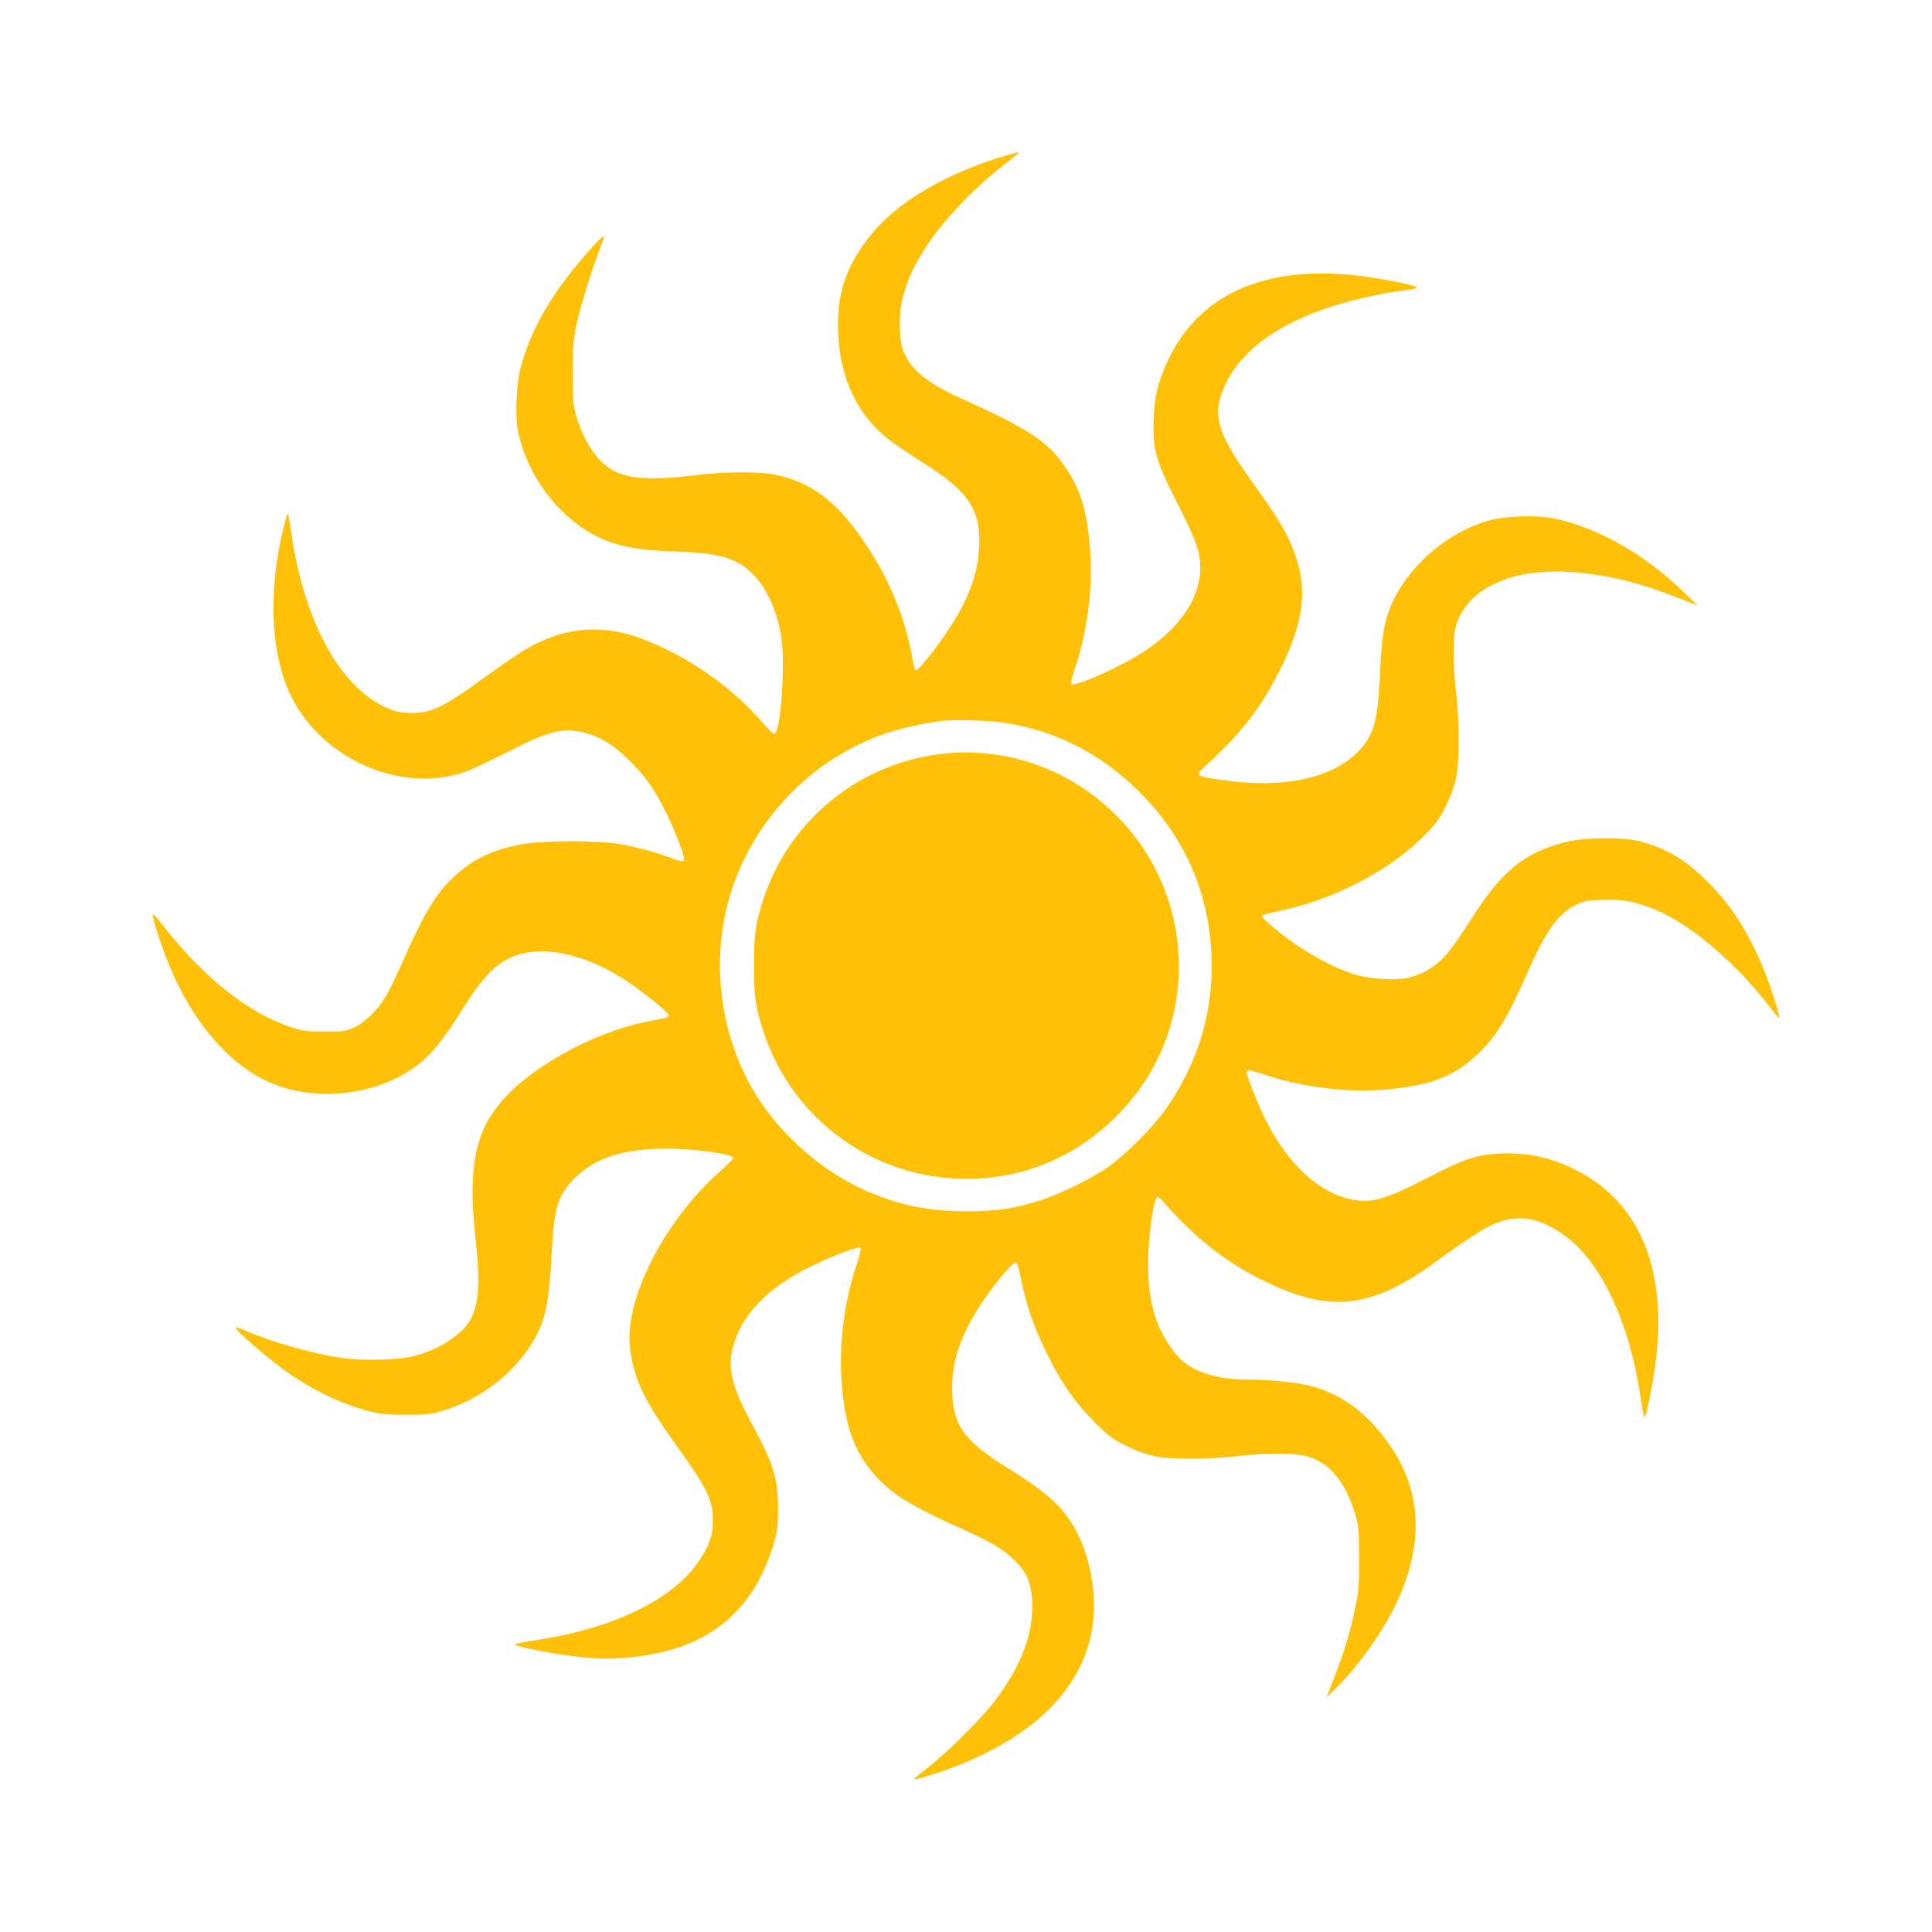
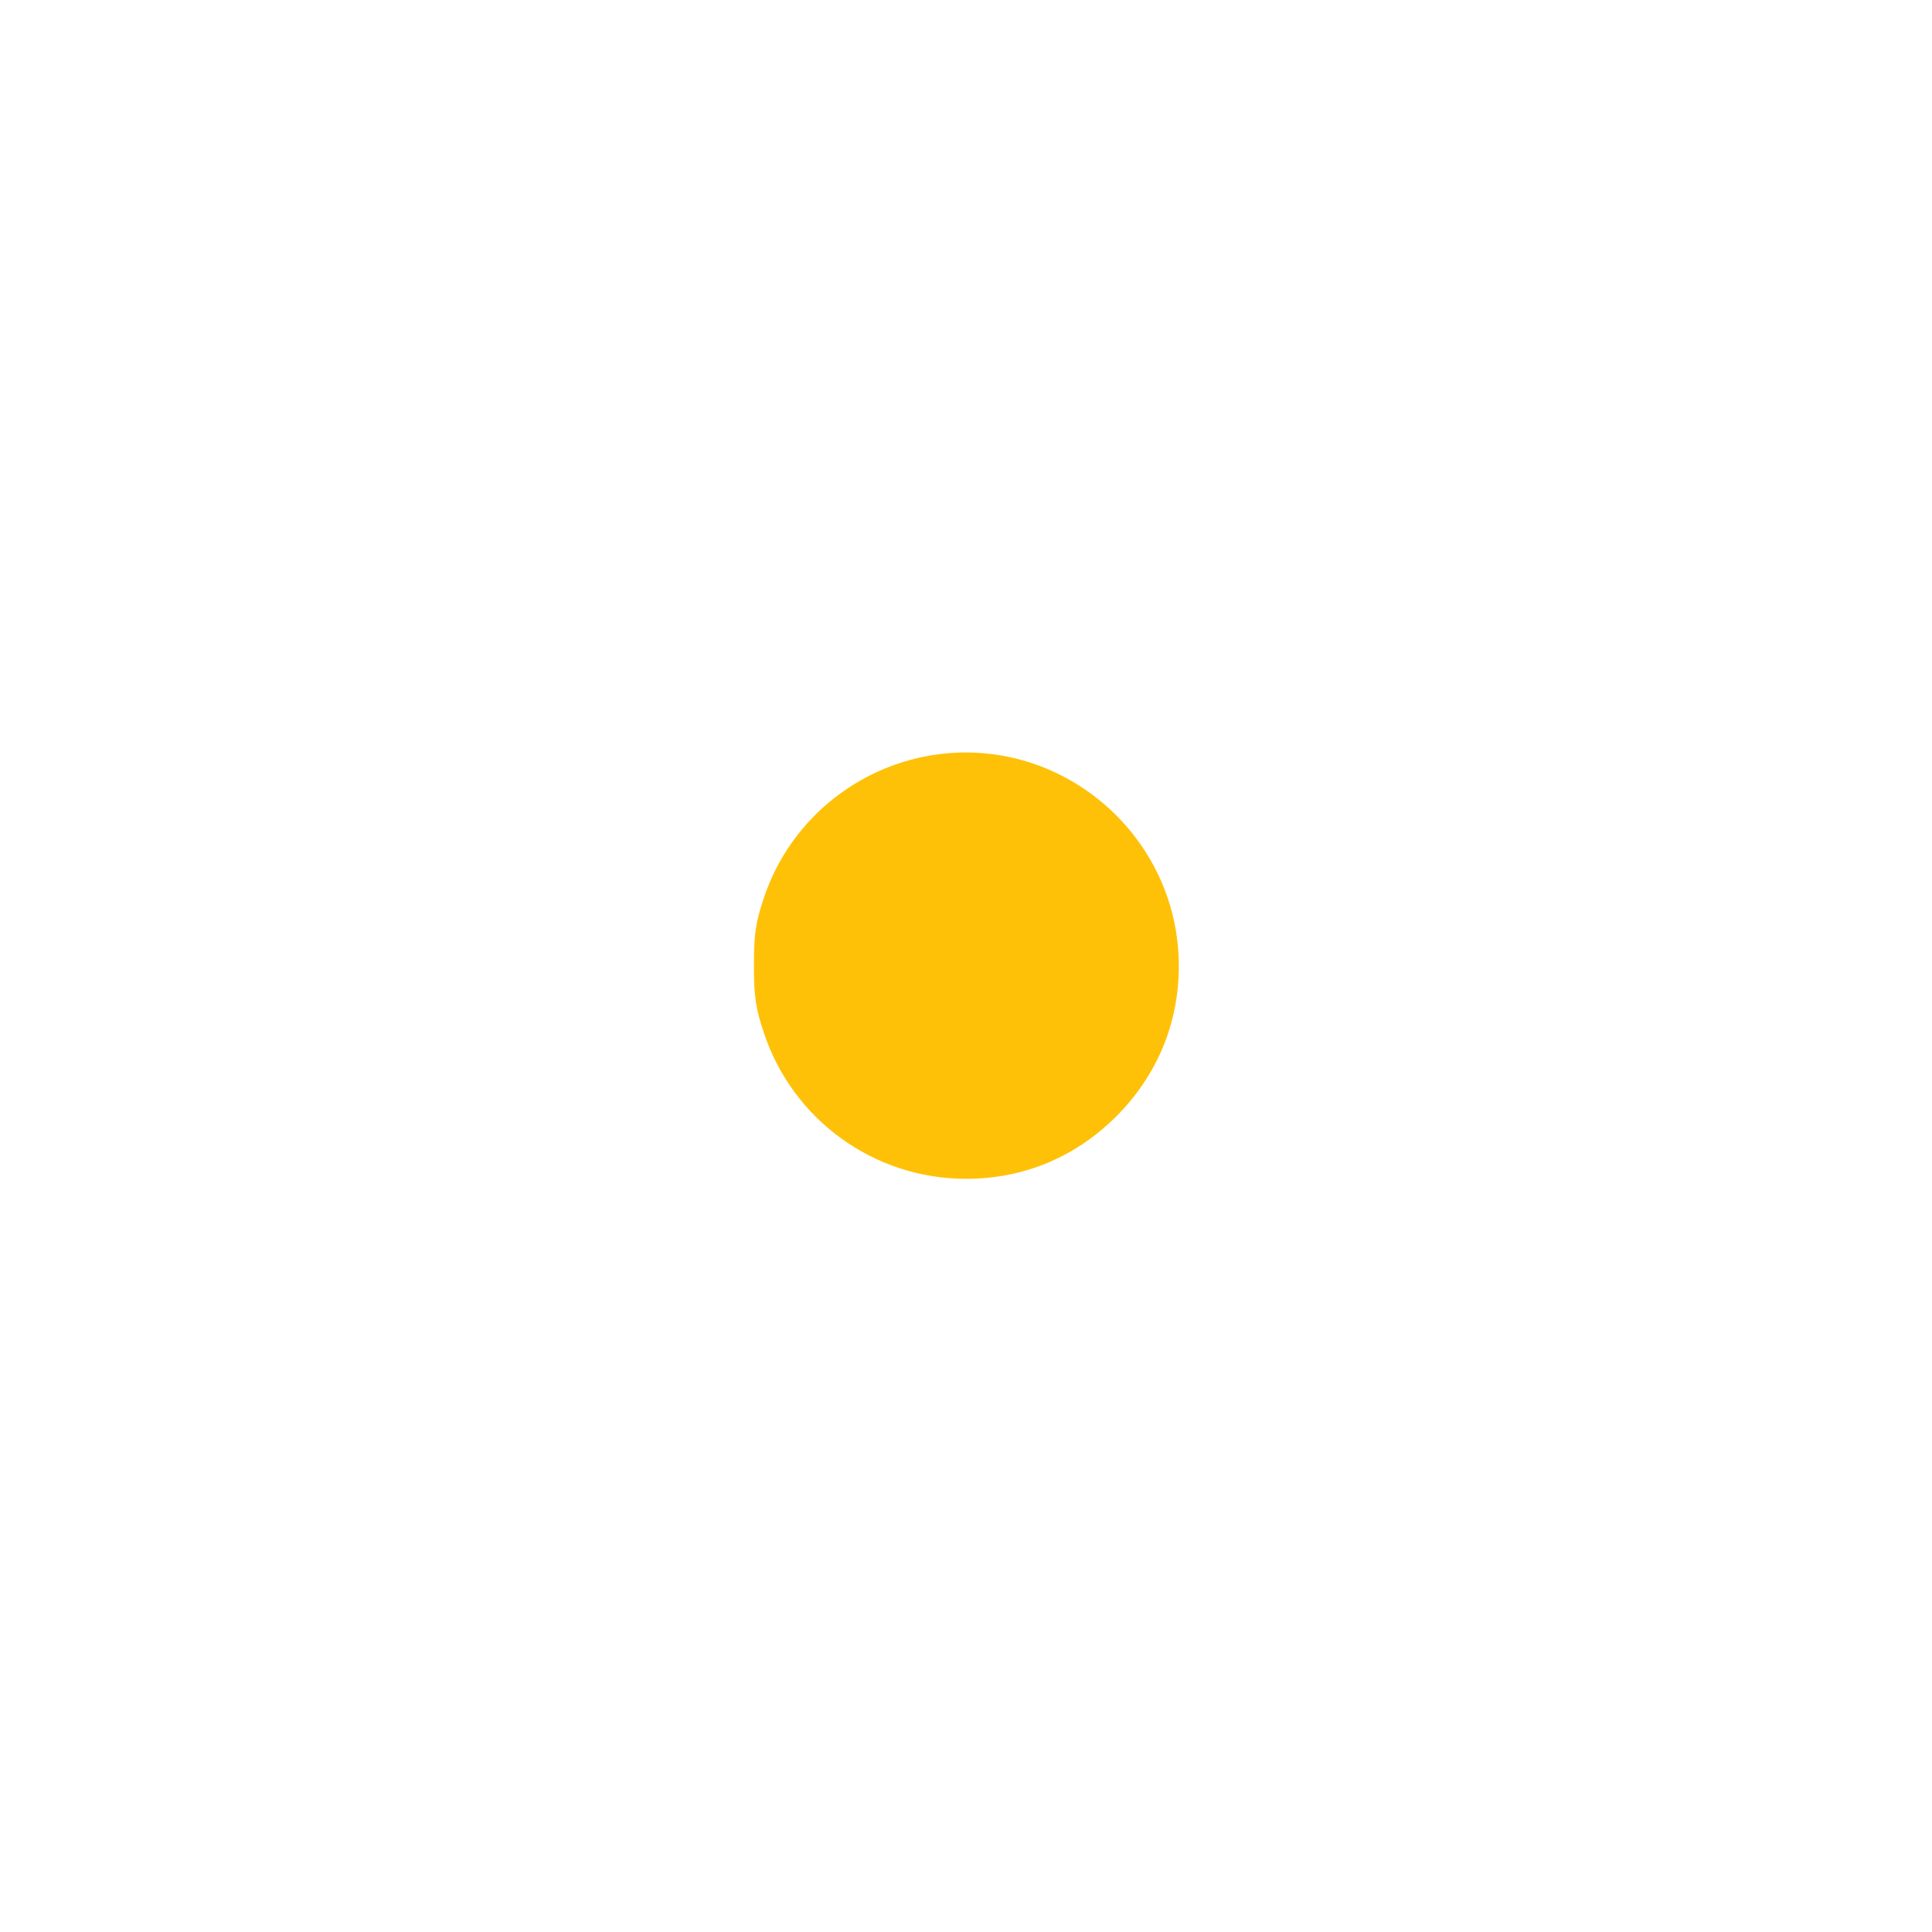
<svg xmlns="http://www.w3.org/2000/svg" version="1.0" width="1280pt" height="1280pt" viewBox="0 0 1280 1280" preserveAspectRatio="xMidYMid meet">
  <g transform="translate(0,1280) scale(0.1,-0.1)" fill="#ffc107" stroke="none">
-     <path d="M6620 11756 c-373 -116 -681 -302 -850 -512 -166 -207 -228 -391 -217 -649 12 -301 125 -540 330 -703 40 -31 144 -102 231 -157 307 -193 386 -314 373 -565 -10 -181 -73 -348 -212 -555 -77 -115 -189 -255 -205 -255 -10 0 -11 3 -35 128 -39 199 -122 415 -228 593 -214 359 -399 518 -672 574 -101 21 -326 21 -495 0 -406 -49 -554 -26 -674 106 -63 70 -115 170 -148 284 -21 72 -23 100 -23 285 0 186 3 217 28 335 26 120 114 398 165 522 30 73 12 62 -94 -58 -235 -265 -377 -510 -445 -766 -26 -98 -37 -315 -20 -405 66 -346 329 -660 636 -757 107 -34 212 -48 435 -56 258 -10 368 -40 468 -130 103 -92 178 -249 208 -433 27 -165 0 -598 -40 -640 -9 -10 -30 9 -101 90 -198 225 -481 420 -772 532 -278 107 -529 84 -794 -74 -46 -28 -158 -105 -249 -171 -277 -203 -358 -242 -495 -243 -92 0 -160 23 -260 89 -260 173 -459 581 -534 1098 -10 70 -21 130 -24 133 -3 3 -17 -44 -31 -103 -96 -401 -84 -787 32 -1061 190 -444 730 -697 1171 -547 38 12 164 72 282 132 280 143 369 165 513 128 107 -28 193 -81 297 -185 106 -105 163 -186 239 -338 68 -136 134 -312 121 -325 -6 -6 -34 0 -78 16 -99 38 -224 72 -338 93 -145 27 -519 27 -660 0 -197 -37 -325 -99 -453 -220 -117 -111 -191 -235 -332 -552 -37 -83 -83 -181 -104 -218 -55 -98 -142 -187 -218 -222 -60 -28 -69 -29 -198 -28 -120 0 -144 3 -220 28 -287 95 -583 331 -854 679 -33 43 -62 74 -64 68 -5 -16 54 -202 105 -326 152 -374 389 -657 656 -780 305 -141 723 -97 990 106 94 71 176 172 297 366 166 267 270 356 445 384 180 28 418 -41 637 -184 111 -72 288 -215 288 -233 0 -15 0 -15 -130 -40 -377 -72 -816 -319 -1006 -566 -153 -197 -192 -437 -144 -868 33 -294 23 -447 -35 -546 -57 -97 -196 -189 -355 -234 -108 -31 -344 -38 -500 -16 -195 29 -464 106 -639 182 -30 14 -56 22 -59 19 -13 -12 239 -228 366 -314 174 -116 334 -191 511 -239 83 -22 117 -25 251 -25 140 0 164 2 245 27 248 75 469 245 595 456 86 144 109 257 129 645 14 251 43 336 152 443 134 132 324 192 603 192 194 0 451 -37 444 -64 -2 -6 -41 -46 -88 -87 -342 -303 -600 -779 -600 -1106 0 -35 7 -99 16 -141 35 -169 103 -301 297 -571 202 -281 241 -360 240 -496 0 -93 -21 -158 -85 -256 -164 -255 -546 -447 -1052 -530 -186 -30 -183 -29 -166 -39 30 -16 268 -61 400 -75 171 -19 244 -19 400 0 351 41 602 184 768 437 57 88 113 217 145 333 17 64 22 107 22 215 0 194 -32 295 -171 552 -132 243 -165 371 -130 507 57 222 231 401 531 547 147 71 304 129 317 116 4 -4 -8 -55 -27 -112 -110 -327 -134 -704 -65 -1021 46 -214 157 -379 342 -510 82 -57 215 -126 423 -219 185 -83 267 -131 341 -202 86 -82 116 -151 122 -279 10 -212 -69 -422 -249 -661 -80 -107 -317 -342 -441 -438 -53 -41 -95 -76 -93 -78 6 -7 161 41 270 83 574 222 893 570 921 1005 11 166 -25 363 -91 506 -85 186 -190 288 -471 463 -303 187 -376 293 -376 536 1 168 44 309 151 491 83 141 250 349 274 341 5 -1 20 -54 33 -117 34 -172 89 -327 176 -500 97 -193 183 -316 313 -445 85 -86 114 -108 195 -148 148 -74 223 -90 425 -91 106 -1 233 6 336 18 217 24 399 19 481 -13 132 -51 224 -171 285 -368 25 -83 27 -100 27 -293 1 -175 -2 -221 -22 -316 -36 -181 -81 -327 -172 -554 l-21 -55 61 60 c145 141 304 363 395 550 187 386 179 739 -26 1044 -147 220 -326 356 -541 410 -89 23 -269 41 -409 41 -188 0 -337 42 -432 121 -56 46 -132 160 -166 248 -47 122 -65 235 -64 406 1 188 37 435 63 435 5 0 24 -17 42 -37 207 -237 411 -397 663 -520 437 -214 708 -184 1130 122 287 208 380 263 485 285 122 26 237 -6 375 -105 241 -172 432 -578 504 -1072 10 -68 21 -126 24 -129 8 -8 24 55 51 201 126 674 -31 1162 -449 1404 -176 101 -350 146 -544 139 -163 -6 -248 -34 -506 -168 -266 -137 -361 -164 -493 -136 -223 46 -435 249 -582 558 -51 108 -110 259 -110 284 0 20 15 18 135 -21 238 -78 521 -113 763 -95 311 24 469 83 629 233 128 121 201 242 342 563 114 260 200 377 318 432 50 23 74 27 174 30 132 5 219 -12 353 -68 223 -93 519 -343 736 -622 41 -53 76 -95 78 -93 7 7 -49 186 -89 288 -108 271 -221 452 -388 617 -148 147 -267 218 -446 266 -106 29 -367 27 -488 -4 -280 -70 -427 -191 -637 -522 -69 -109 -139 -207 -176 -244 -69 -72 -157 -120 -249 -137 -80 -15 -232 -5 -325 21 -156 44 -365 161 -535 300 -78 64 -101 88 -92 96 3 3 58 17 121 30 353 75 716 263 942 488 87 87 107 114 148 196 75 154 89 222 90 440 0 115 -6 237 -17 322 -20 165 -22 364 -3 433 42 160 178 277 387 335 260 71 648 27 1018 -115 47 -18 111 -42 141 -54 l55 -21 -92 89 c-258 251 -573 428 -862 487 -114 23 -324 15 -430 -15 -319 -93 -607 -375 -680 -666 -21 -82 -31 -176 -40 -380 -14 -289 -43 -385 -147 -489 -181 -180 -515 -245 -924 -180 -158 25 -157 23 -64 108 220 200 358 381 481 631 163 333 181 548 68 817 -44 103 -105 201 -251 404 -250 346 -281 464 -179 670 128 260 448 457 915 562 74 17 173 36 220 42 123 16 138 20 120 30 -28 16 -263 61 -394 75 -615 69 -1051 -131 -1252 -572 -64 -139 -86 -233 -91 -383 -7 -199 14 -272 155 -550 129 -254 154 -323 154 -435 0 -194 -132 -392 -367 -548 -154 -102 -465 -241 -487 -219 -6 6 5 52 27 113 71 206 113 503 101 719 -17 290 -58 439 -162 596 -116 176 -247 263 -698 465 -211 94 -321 181 -374 297 -21 47 -26 76 -30 162 -4 121 10 204 57 326 90 233 327 520 621 753 58 46 107 85 109 87 12 11 -34 0 -129 -30z m10 -3741 c358 -51 660 -203 921 -464 297 -297 457 -659 475 -1076 17 -370 -86 -716 -304 -1025 -85 -120 -260 -296 -377 -379 -106 -75 -313 -178 -442 -220 -175 -58 -297 -76 -503 -76 -243 1 -419 35 -630 122 -342 141 -660 434 -824 761 -195 387 -230 851 -95 1255 140 418 447 766 844 957 159 76 308 119 535 153 65 10 306 5 400 -8z" />
    <path d="M6285 7810 c-562 -46 -1045 -424 -1223 -955 -56 -167 -67 -242 -67 -450 0 -208 11 -284 66 -448 192 -578 731 -967 1339 -967 382 0 724 143 996 414 270 271 414 616 414 996 0 822 -708 1476 -1525 1410z" />
  </g>
</svg>